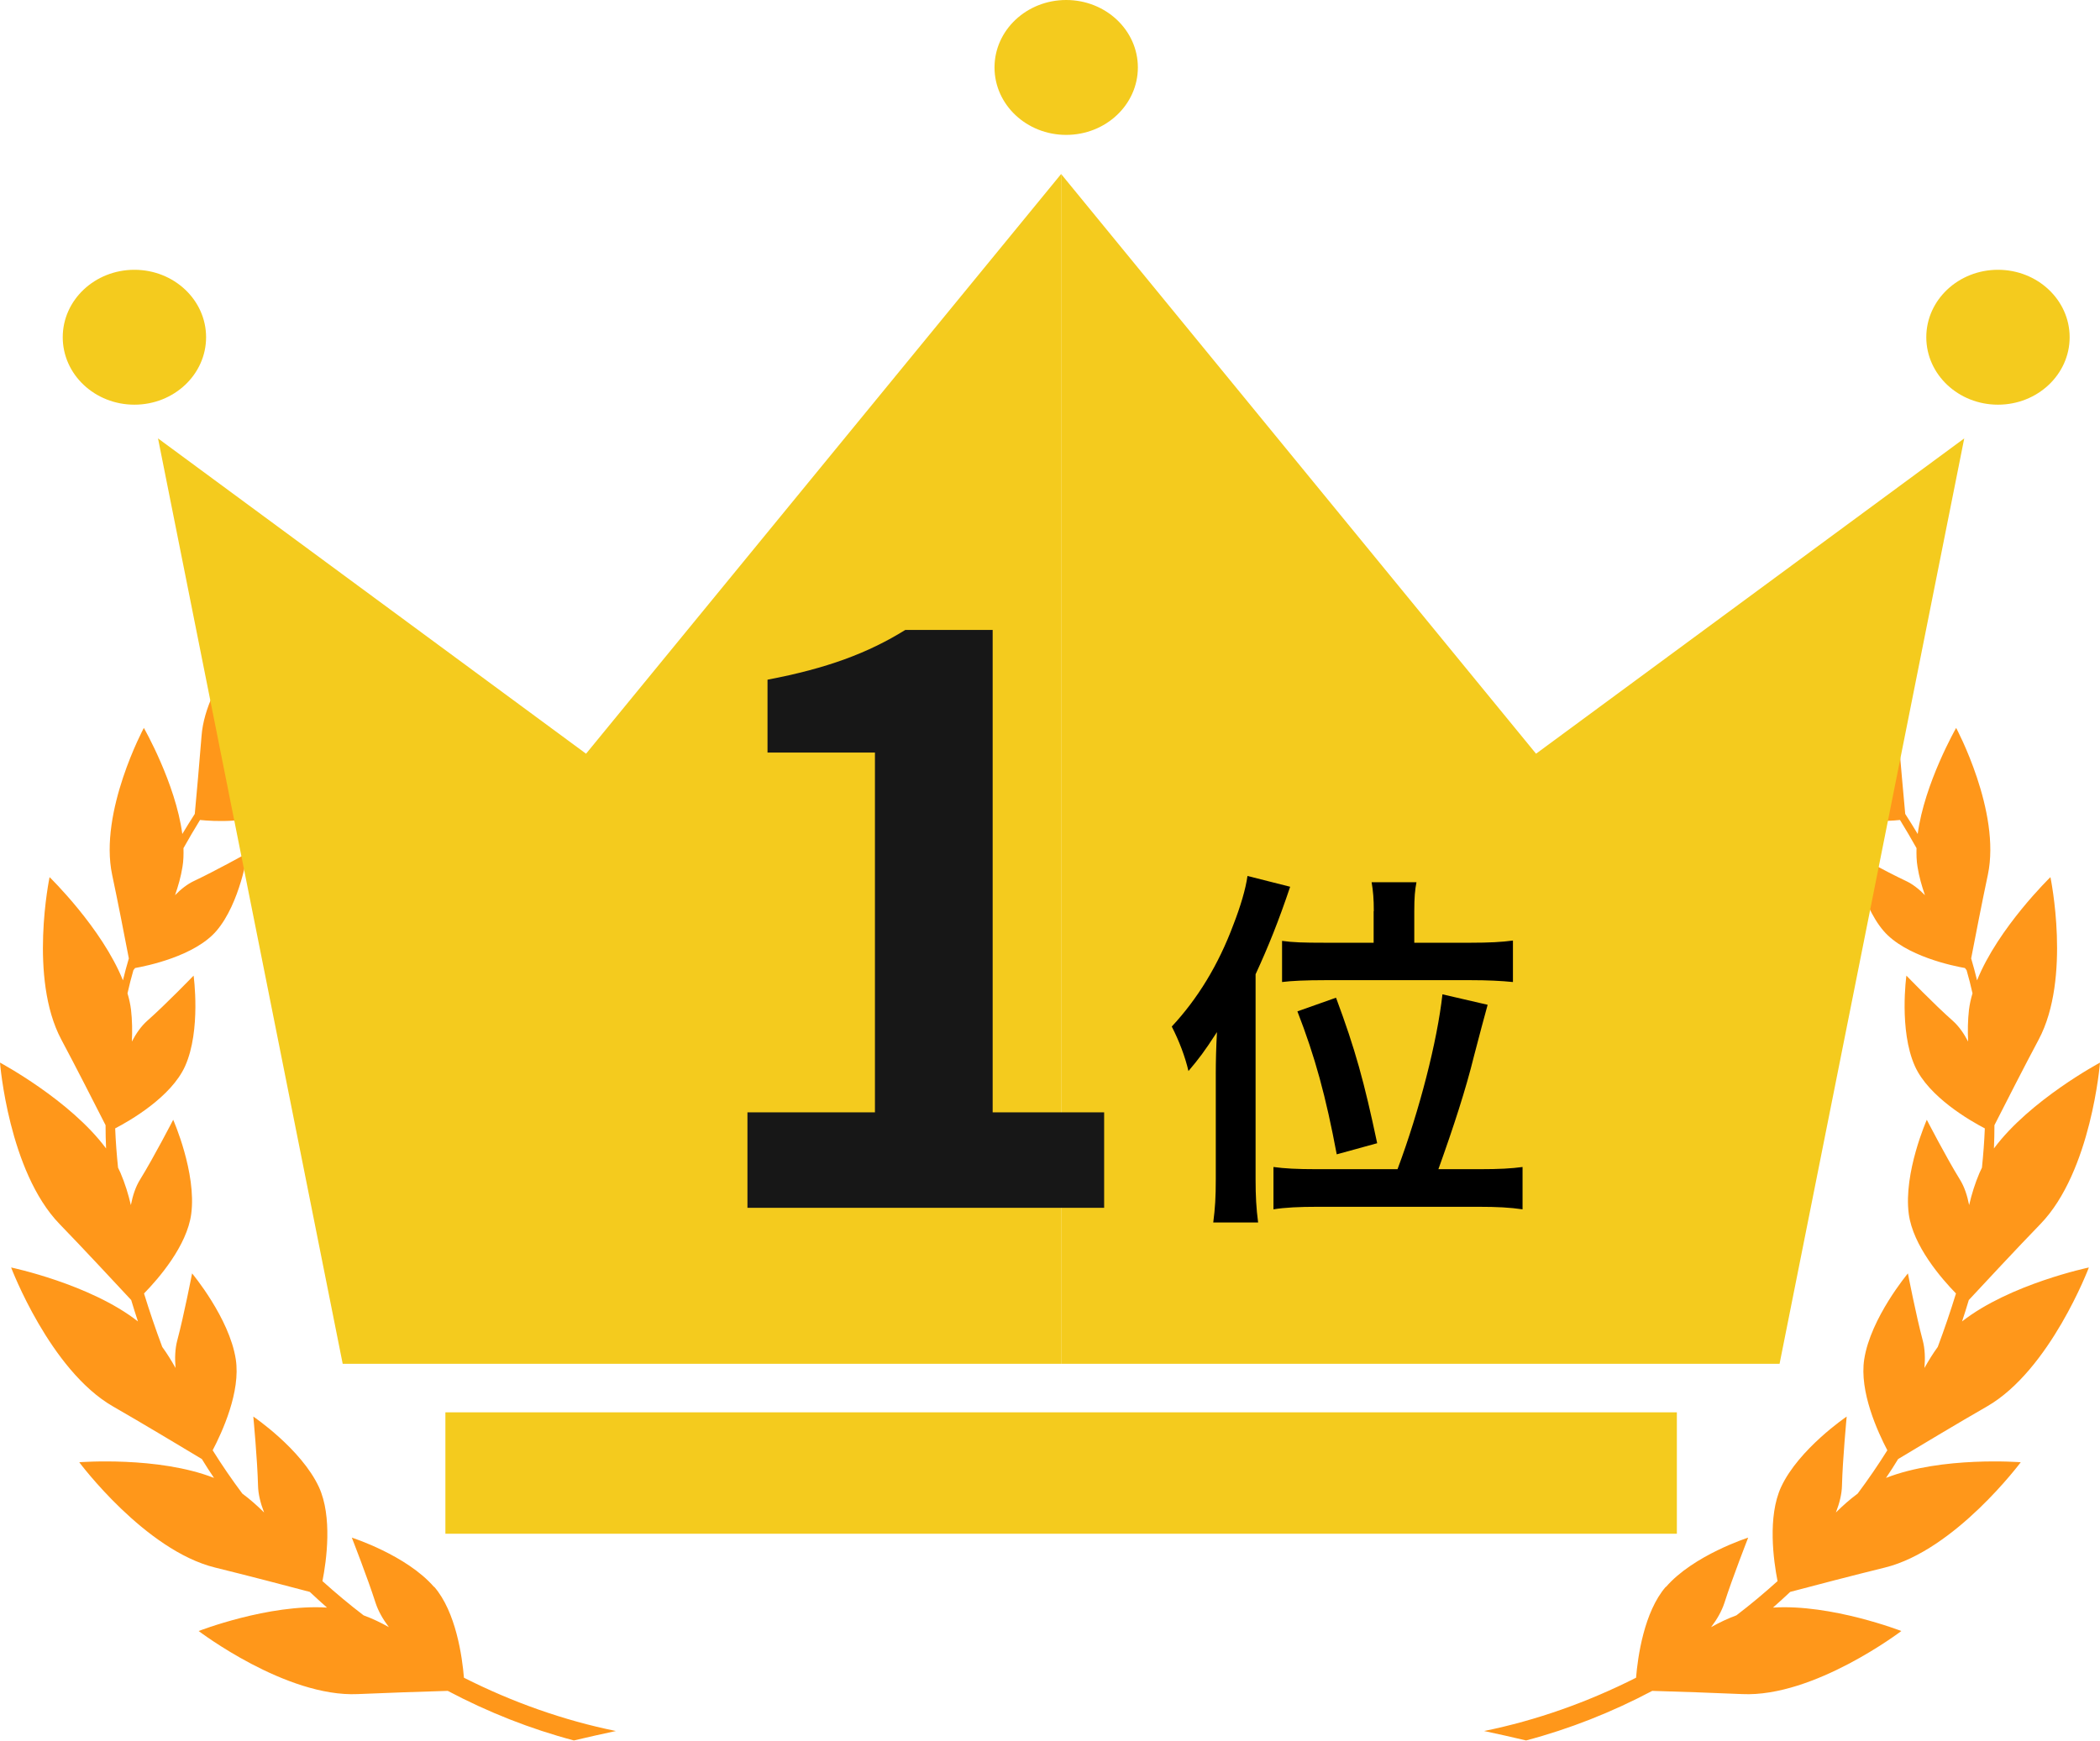
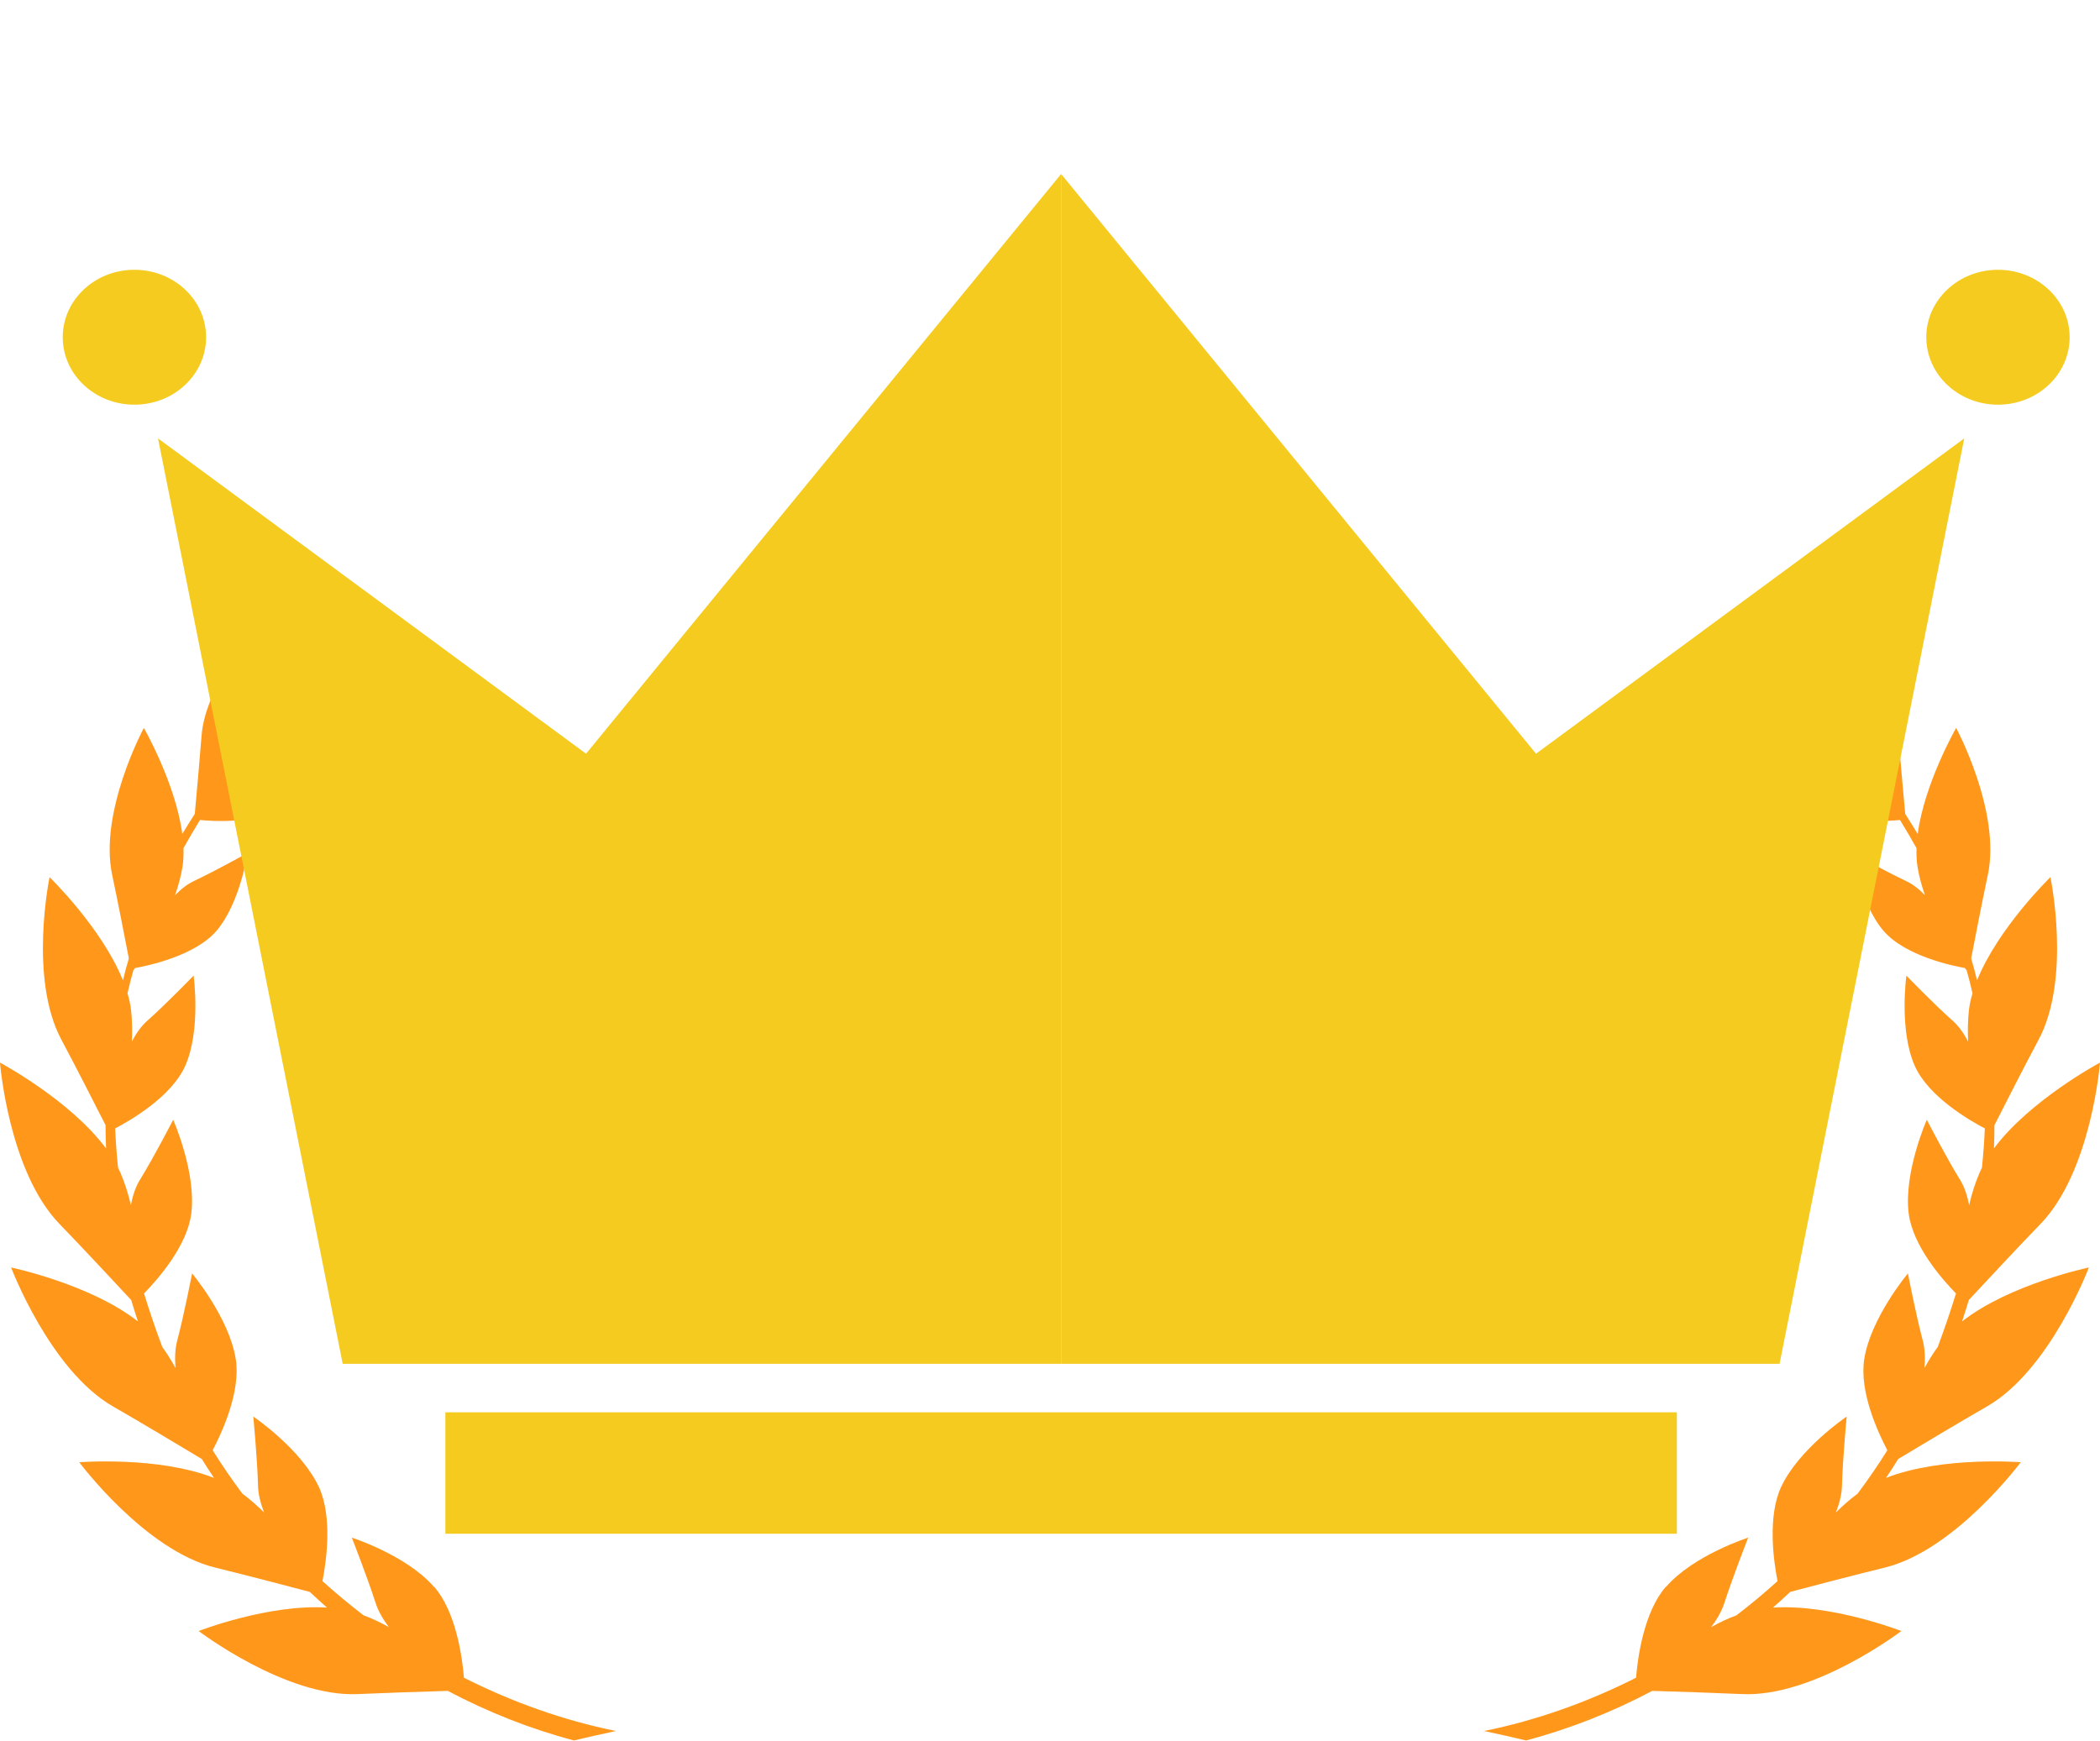
<svg xmlns="http://www.w3.org/2000/svg" id="_レイヤー_2" data-name="レイヤー 2" viewBox="0 0 124.52 103.24">
  <defs>
    <style>
      .cls-1 {
        clip-path: url(#clippath);
      }

      .cls-2 {
        fill: none;
      }

      .cls-2, .cls-3, .cls-4, .cls-5, .cls-6 {
        stroke-width: 0px;
      }

      .cls-7 {
        clip-path: url(#clippath-1);
      }

      .cls-4 {
        fill: #f4cb1e;
      }

      .cls-5 {
        fill: #171717;
      }

      .cls-6 {
        fill: #ff971a;
      }
    </style>
    <clipPath id="clippath">
      <rect class="cls-2" x="9.37" y="10.32" width="53.55" height="70.56" />
    </clipPath>
    <clipPath id="clippath-1">
      <rect class="cls-2" x="62.92" y="10.32" width="53.55" height="70.56" transform="translate(179.39 91.2) rotate(-180)" />
    </clipPath>
  </defs>
  <g id="_レイヤー_1-2" data-name="レイヤー 1">
    <g>
      <path class="cls-6" d="M25.74,94.12c-1.63-1.89-4.88-2.93-4.88-2.93,0,0,.93,2.37,1.41,3.87.16.49.44.98.79,1.44-.48-.27-.98-.51-1.5-.7-.84-.64-1.65-1.32-2.44-2.03.24-1.22.6-3.82-.21-5.58-1.05-2.26-3.89-4.18-3.89-4.18,0,0,.24,2.53.28,4.09.01.51.15,1.06.36,1.6-.4-.4-.83-.78-1.29-1.12-.62-.83-1.21-1.69-1.76-2.57.57-1.09,1.67-3.48,1.37-5.4-.38-2.45-2.59-5.09-2.59-5.09,0,0-.48,2.48-.88,3.98-.13.49-.15,1.05-.1,1.63-.24-.43-.5-.85-.79-1.25-.4-1.07-.76-2.13-1.08-3.17.87-.89,2.55-2.83,2.8-4.72.32-2.44-1.07-5.58-1.07-5.58,0,0-1.15,2.23-1.96,3.54-.27.43-.44.96-.55,1.52-.15-.65-.35-1.29-.61-1.9-.05-.11-.1-.21-.15-.32-.08-.78-.14-1.56-.17-2.33.85-.44,3.33-1.86,4.15-3.7.95-2.13.5-5.36.5-5.36,0,0-1.65,1.71-2.75,2.68-.36.32-.66.75-.91,1.23.03-.63.02-1.26-.05-1.88-.04-.32-.11-.65-.21-.98.1-.46.22-.91.35-1.37.03-.04.06-.08.1-.13.68-.12,3.54-.7,4.83-2.21,1.4-1.64,1.84-4.61,1.84-4.61,0,0-1.93,1.07-3.16,1.65-.41.19-.79.49-1.14.85.19-.55.35-1.11.44-1.68.06-.35.07-.72.06-1.11.31-.56.64-1.11.98-1.67.78.08,3.13.23,4.51-.66,1.59-1.02,2.69-3.4,2.69-3.4,0,0-1.9.42-3.08.59-.39.06-.79.21-1.17.43.3-.41.57-.84.79-1.3,1.26-2.65.08-7.45.08-7.45,0,0-3.49,3.49-3.73,6.82-.11,1.43-.31,3.63-.4,4.61-.25.39-.5.79-.74,1.19-.4-3.01-2.28-6.29-2.28-6.29,0,0-2.67,4.97-1.88,8.71.32,1.5.76,3.76.99,4.96-.13.43-.24.86-.35,1.3-1.25-3.11-4.35-6.12-4.35-6.12,0,0-1.25,5.99.7,9.64.83,1.55,2.06,3.97,2.62,5.07,0,.46.01.92.03,1.38-2.13-2.87-6.29-5.09-6.29-5.09,0,0,.51,6.45,3.53,9.57,1.36,1.4,3.44,3.64,4.25,4.51.13.43.26.85.4,1.27-2.83-2.22-7.52-3.2-7.52-3.2,0,0,2.3,6.09,6.04,8.24,1.66.95,4.22,2.49,5.27,3.12.23.38.47.75.72,1.12-3.31-1.3-7.99-.93-7.99-.93,0,0,3.89,5.23,8.07,6.25,1.71.42,4.29,1.09,5.6,1.44.34.32.68.63,1.02.93-3.47-.22-7.61,1.39-7.61,1.39,0,0,5.17,3.94,9.44,3.74,1.58-.07,3.9-.15,5.33-.19,2.4,1.27,4.91,2.26,7.48,2.94.83-.2,1.66-.38,2.49-.56-3.1-.63-6.14-1.71-9.01-3.16-.1-1.22-.47-3.91-1.77-5.4Z" />
      <path class="cls-6" d="M98.78,94.12c1.63-1.89,4.88-2.93,4.88-2.93,0,0-.93,2.37-1.41,3.87-.16.49-.44.98-.79,1.44.48-.27.98-.51,1.5-.7.84-.64,1.65-1.32,2.44-2.03-.24-1.22-.6-3.82.21-5.58,1.05-2.26,3.89-4.18,3.89-4.18,0,0-.24,2.53-.28,4.09-.01.51-.15,1.06-.36,1.6.4-.4.83-.78,1.29-1.12.62-.83,1.21-1.69,1.76-2.57-.57-1.09-1.67-3.48-1.37-5.4.38-2.45,2.59-5.09,2.59-5.09,0,0,.48,2.48.88,3.98.13.49.15,1.05.1,1.63.24-.43.5-.85.79-1.25.4-1.07.76-2.13,1.08-3.17-.87-.89-2.55-2.83-2.8-4.72-.32-2.44,1.07-5.58,1.07-5.58,0,0,1.15,2.23,1.96,3.54.27.43.44.96.55,1.52.15-.65.35-1.29.61-1.9.05-.11.1-.21.15-.32.08-.78.14-1.56.17-2.33-.85-.44-3.33-1.86-4.15-3.7-.95-2.13-.5-5.36-.5-5.36,0,0,1.65,1.71,2.75,2.68.36.32.66.75.91,1.23-.03-.63-.02-1.26.05-1.88.04-.32.11-.65.21-.98-.1-.46-.22-.91-.35-1.37-.03-.04-.06-.08-.1-.13-.68-.12-3.54-.7-4.83-2.21-1.4-1.64-1.84-4.61-1.84-4.61,0,0,1.93,1.07,3.16,1.65.41.19.79.49,1.14.85-.19-.55-.35-1.11-.44-1.68-.06-.35-.07-.72-.06-1.11-.31-.56-.64-1.11-.98-1.67-.78.08-3.13.23-4.51-.66-1.59-1.02-2.69-3.4-2.69-3.4,0,0,1.9.42,3.08.59.39.06.79.21,1.17.43-.3-.41-.57-.84-.79-1.3-1.26-2.65-.08-7.45-.08-7.45,0,0,3.49,3.49,3.73,6.82.11,1.43.31,3.63.4,4.61.25.39.5.79.74,1.19.4-3.01,2.28-6.29,2.28-6.29,0,0,2.67,4.97,1.88,8.71-.32,1.5-.76,3.76-.99,4.96.13.43.24.86.35,1.3,1.25-3.11,4.35-6.12,4.35-6.12,0,0,1.25,5.99-.7,9.64-.83,1.55-2.06,3.97-2.62,5.07,0,.46-.01.92-.03,1.38,2.13-2.87,6.29-5.09,6.29-5.09,0,0-.51,6.45-3.53,9.57-1.36,1.4-3.44,3.64-4.25,4.51-.13.43-.26.85-.4,1.27,2.83-2.22,7.52-3.2,7.52-3.2,0,0-2.3,6.09-6.04,8.24-1.66.95-4.22,2.49-5.27,3.12-.23.38-.47.75-.72,1.12,3.31-1.3,7.99-.93,7.99-.93,0,0-3.89,5.23-8.07,6.25-1.71.42-4.29,1.09-5.6,1.44-.34.32-.68.63-1.02.93,3.47-.22,7.61,1.39,7.61,1.39,0,0-5.17,3.94-9.44,3.74-1.58-.07-3.9-.15-5.33-.19-2.4,1.27-4.91,2.26-7.48,2.94-.83-.2-1.66-.38-2.49-.56,3.1-.63,6.14-1.71,9.01-3.16.1-1.22.47-3.91,1.77-5.4Z" />
      <g>
        <g>
          <g>
            <g class="cls-1">
              <polygon class="cls-4" points="116.47 80.88 20.32 80.88 9.37 26 34.75 44.7 62.92 10.32 88.26 43.87 116.47 26 116.47 80.88" />
            </g>
            <g class="cls-7">
              <polygon class="cls-4" points="9.37 80.88 105.52 80.88 116.47 26 91.08 44.7 62.92 10.32 37.58 43.87 9.37 26 9.37 80.88" />
            </g>
          </g>
          <rect class="cls-4" x="26.41" y="83.76" width="73.02" height="7.2" />
        </g>
-         <ellipse class="cls-4" cx="63.22" cy="4" rx="4.25" ry="4" />
        <ellipse class="cls-4" cx="118.47" cy="20" rx="4.25" ry="4" />
        <ellipse class="cls-4" cx="7.97" cy="20" rx="4.25" ry="4" />
      </g>
      <g>
-         <path class="cls-5" d="M44.32,65.97h7.56v-21.34h-6.37v-4.32c3.52-.67,5.94-1.57,8.17-2.95h5.18v28.61h6.61v5.66h-21.15v-5.66Z" />
-         <path class="cls-3" d="M72.09,63.67c0-.73.02-1.54.07-2.46-.77,1.19-1.06,1.56-1.69,2.31-.2-.86-.55-1.78-.99-2.64,1.54-1.65,2.77-3.67,3.65-6.03.42-1.08.73-2.11.84-2.9l2.53.64c-.68,2.02-1.28,3.52-2.05,5.19v12.17c0,.97.04,1.72.15,2.55h-2.66c.11-.86.15-1.47.15-2.57v-6.25ZM82.87,69.33c1.3-3.48,2.35-7.57,2.66-10.36l2.68.62q-.31,1.12-.81,3.04c-.48,1.96-1.21,4.2-2.11,6.71h2.46c1.14,0,1.87-.04,2.53-.13v2.51c-.75-.11-1.52-.15-2.62-.15h-9.53c-1.08,0-1.94.04-2.62.15v-2.51c.66.09,1.39.13,2.55.13h4.8ZM81.46,54.04c0-.73-.04-1.19-.13-1.72h2.66c-.09.46-.13.9-.13,1.72v1.87h3.34c1.1,0,1.85-.04,2.51-.13v2.46c-.7-.07-1.5-.11-2.53-.11h-8.56c-1.21,0-2.05.04-2.6.11v-2.44c.64.09,1.25.11,2.53.11h2.9v-1.87ZM79.26,68.45c-.64-3.41-1.28-5.77-2.33-8.47l2.29-.81c1.14,3.06,1.67,4.99,2.44,8.63l-2.4.66Z" />
-       </g>
+         </g>
    </g>
  </g>
</svg>